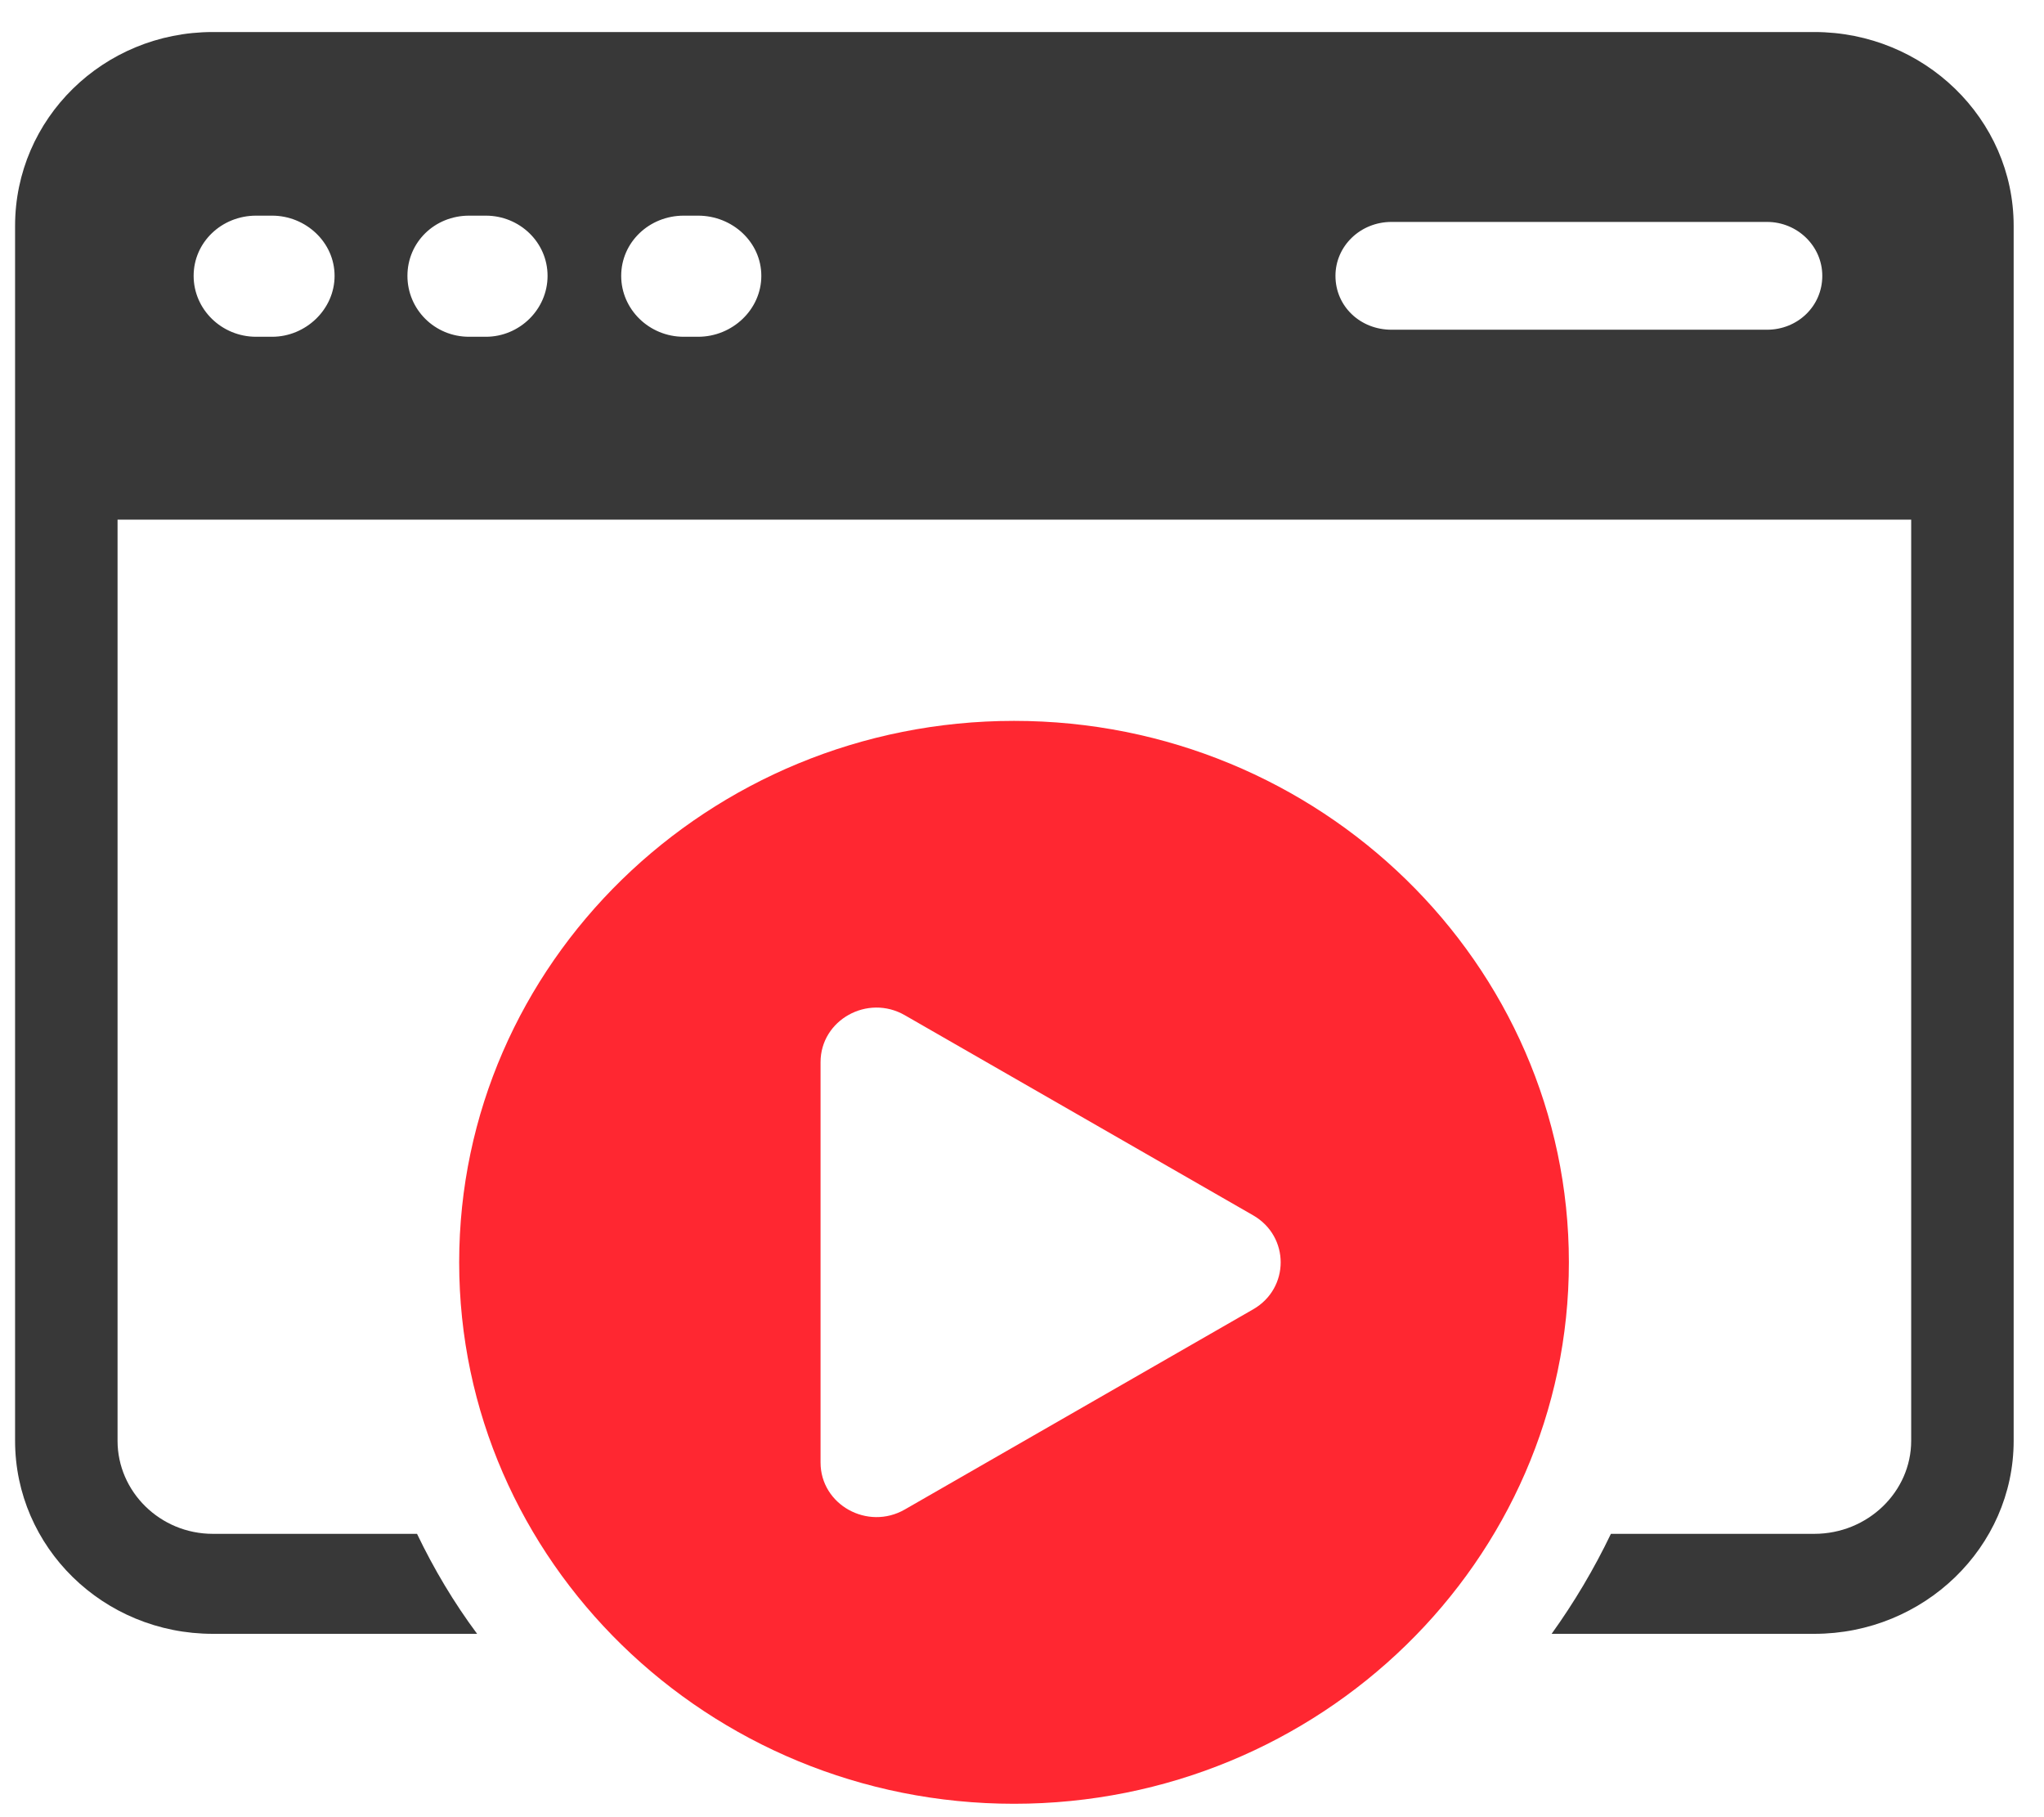
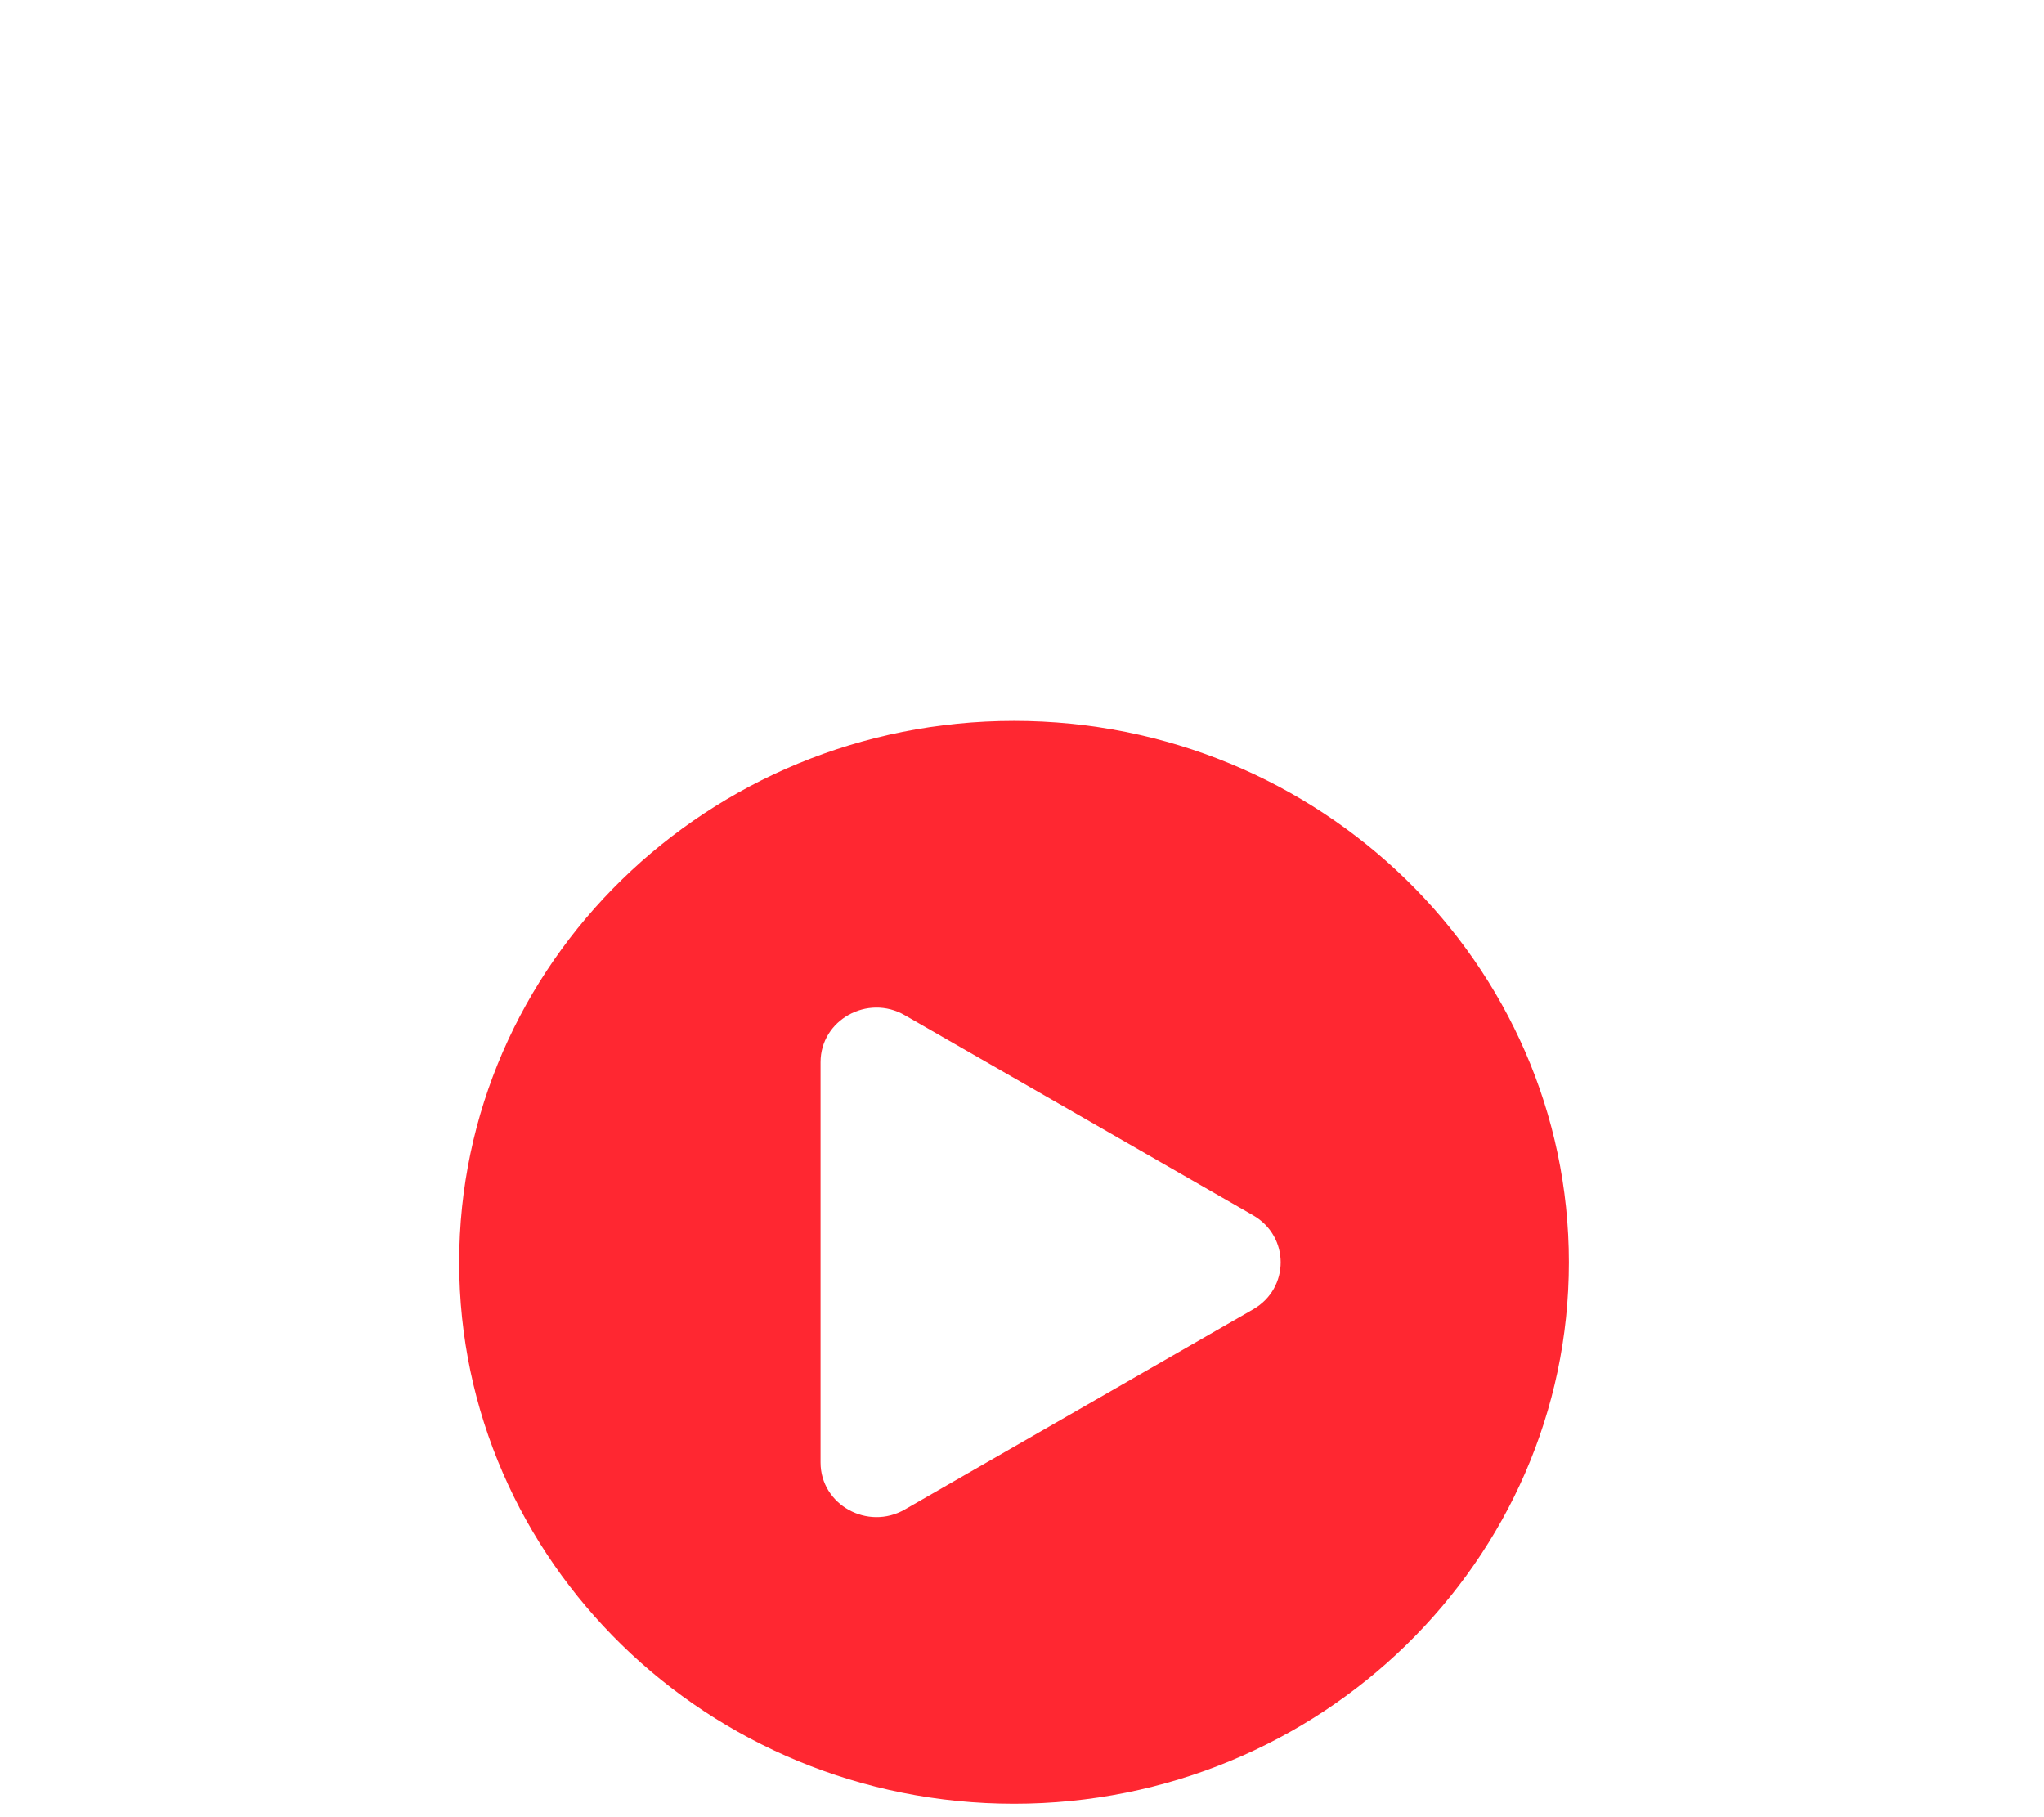
<svg xmlns="http://www.w3.org/2000/svg" width="45" height="40" viewBox="0 0 45 40" fill="none">
  <g clip-path="url(#clip0_5316_43219)">
-     <path d="M39.943 0.705H4.686C2.271 0.705 0.332 2.614 0.332 4.971V31.715C0.332 34.055 2.271 35.964 4.686 35.964H10.504C9.992 35.276 9.552 34.536 9.181 33.763H4.686C3.523 33.763 2.588 32.834 2.588 31.715V11.438H42.076V31.715C42.076 32.834 41.124 33.763 39.943 33.763H35.465C35.095 34.536 34.654 35.276 34.16 35.964H39.943C42.358 35.964 44.332 34.055 44.332 31.715V4.971C44.332 2.614 42.358 0.705 39.943 0.705ZM5.991 7.413H5.638C4.88 7.413 4.263 6.811 4.263 6.072C4.263 5.332 4.88 4.747 5.638 4.747H5.991C6.731 4.747 7.366 5.332 7.366 6.072C7.366 6.811 6.731 7.413 5.991 7.413ZM10.697 7.413H10.327C9.569 7.413 8.97 6.811 8.97 6.072C8.97 5.332 9.569 4.747 10.327 4.747H10.697C11.438 4.747 12.055 5.332 12.055 6.072C12.055 6.811 11.438 7.413 10.697 7.413ZM15.369 7.413H15.052C14.294 7.413 13.676 6.811 13.676 6.072C13.676 5.332 14.294 4.747 15.052 4.747H15.369C16.127 4.747 16.761 5.332 16.761 6.072C16.761 6.811 16.127 7.413 15.369 7.413ZM38.902 7.258H30.635C29.947 7.258 29.401 6.743 29.401 6.072C29.401 5.418 29.947 4.885 30.635 4.885H38.902C39.572 4.885 40.119 5.418 40.119 6.072C40.119 6.743 39.572 7.258 38.902 7.258Z" fill="#383838" />
    <path d="M34.54 27.787C34.54 21.215 29.06 15.868 22.325 15.868C15.589 15.868 10.109 21.215 10.109 27.787C10.109 34.358 15.589 39.705 22.325 39.705C29.06 39.705 34.54 34.358 34.54 27.787ZM27.589 28.821L19.92 33.227C19.1 33.698 18.065 33.121 18.065 32.193V23.381C18.065 22.452 19.1 21.875 19.92 22.347L27.589 26.752C28.397 27.217 28.397 28.357 27.589 28.821Z" fill="#FF2731" />
  </g>
  <defs>
    <clipPath id="clip0_5316_43219">
      <rect width="44" height="39" fill="white" transform="translate(0.332 0.705)" />
    </clipPath>
  </defs>
</svg>